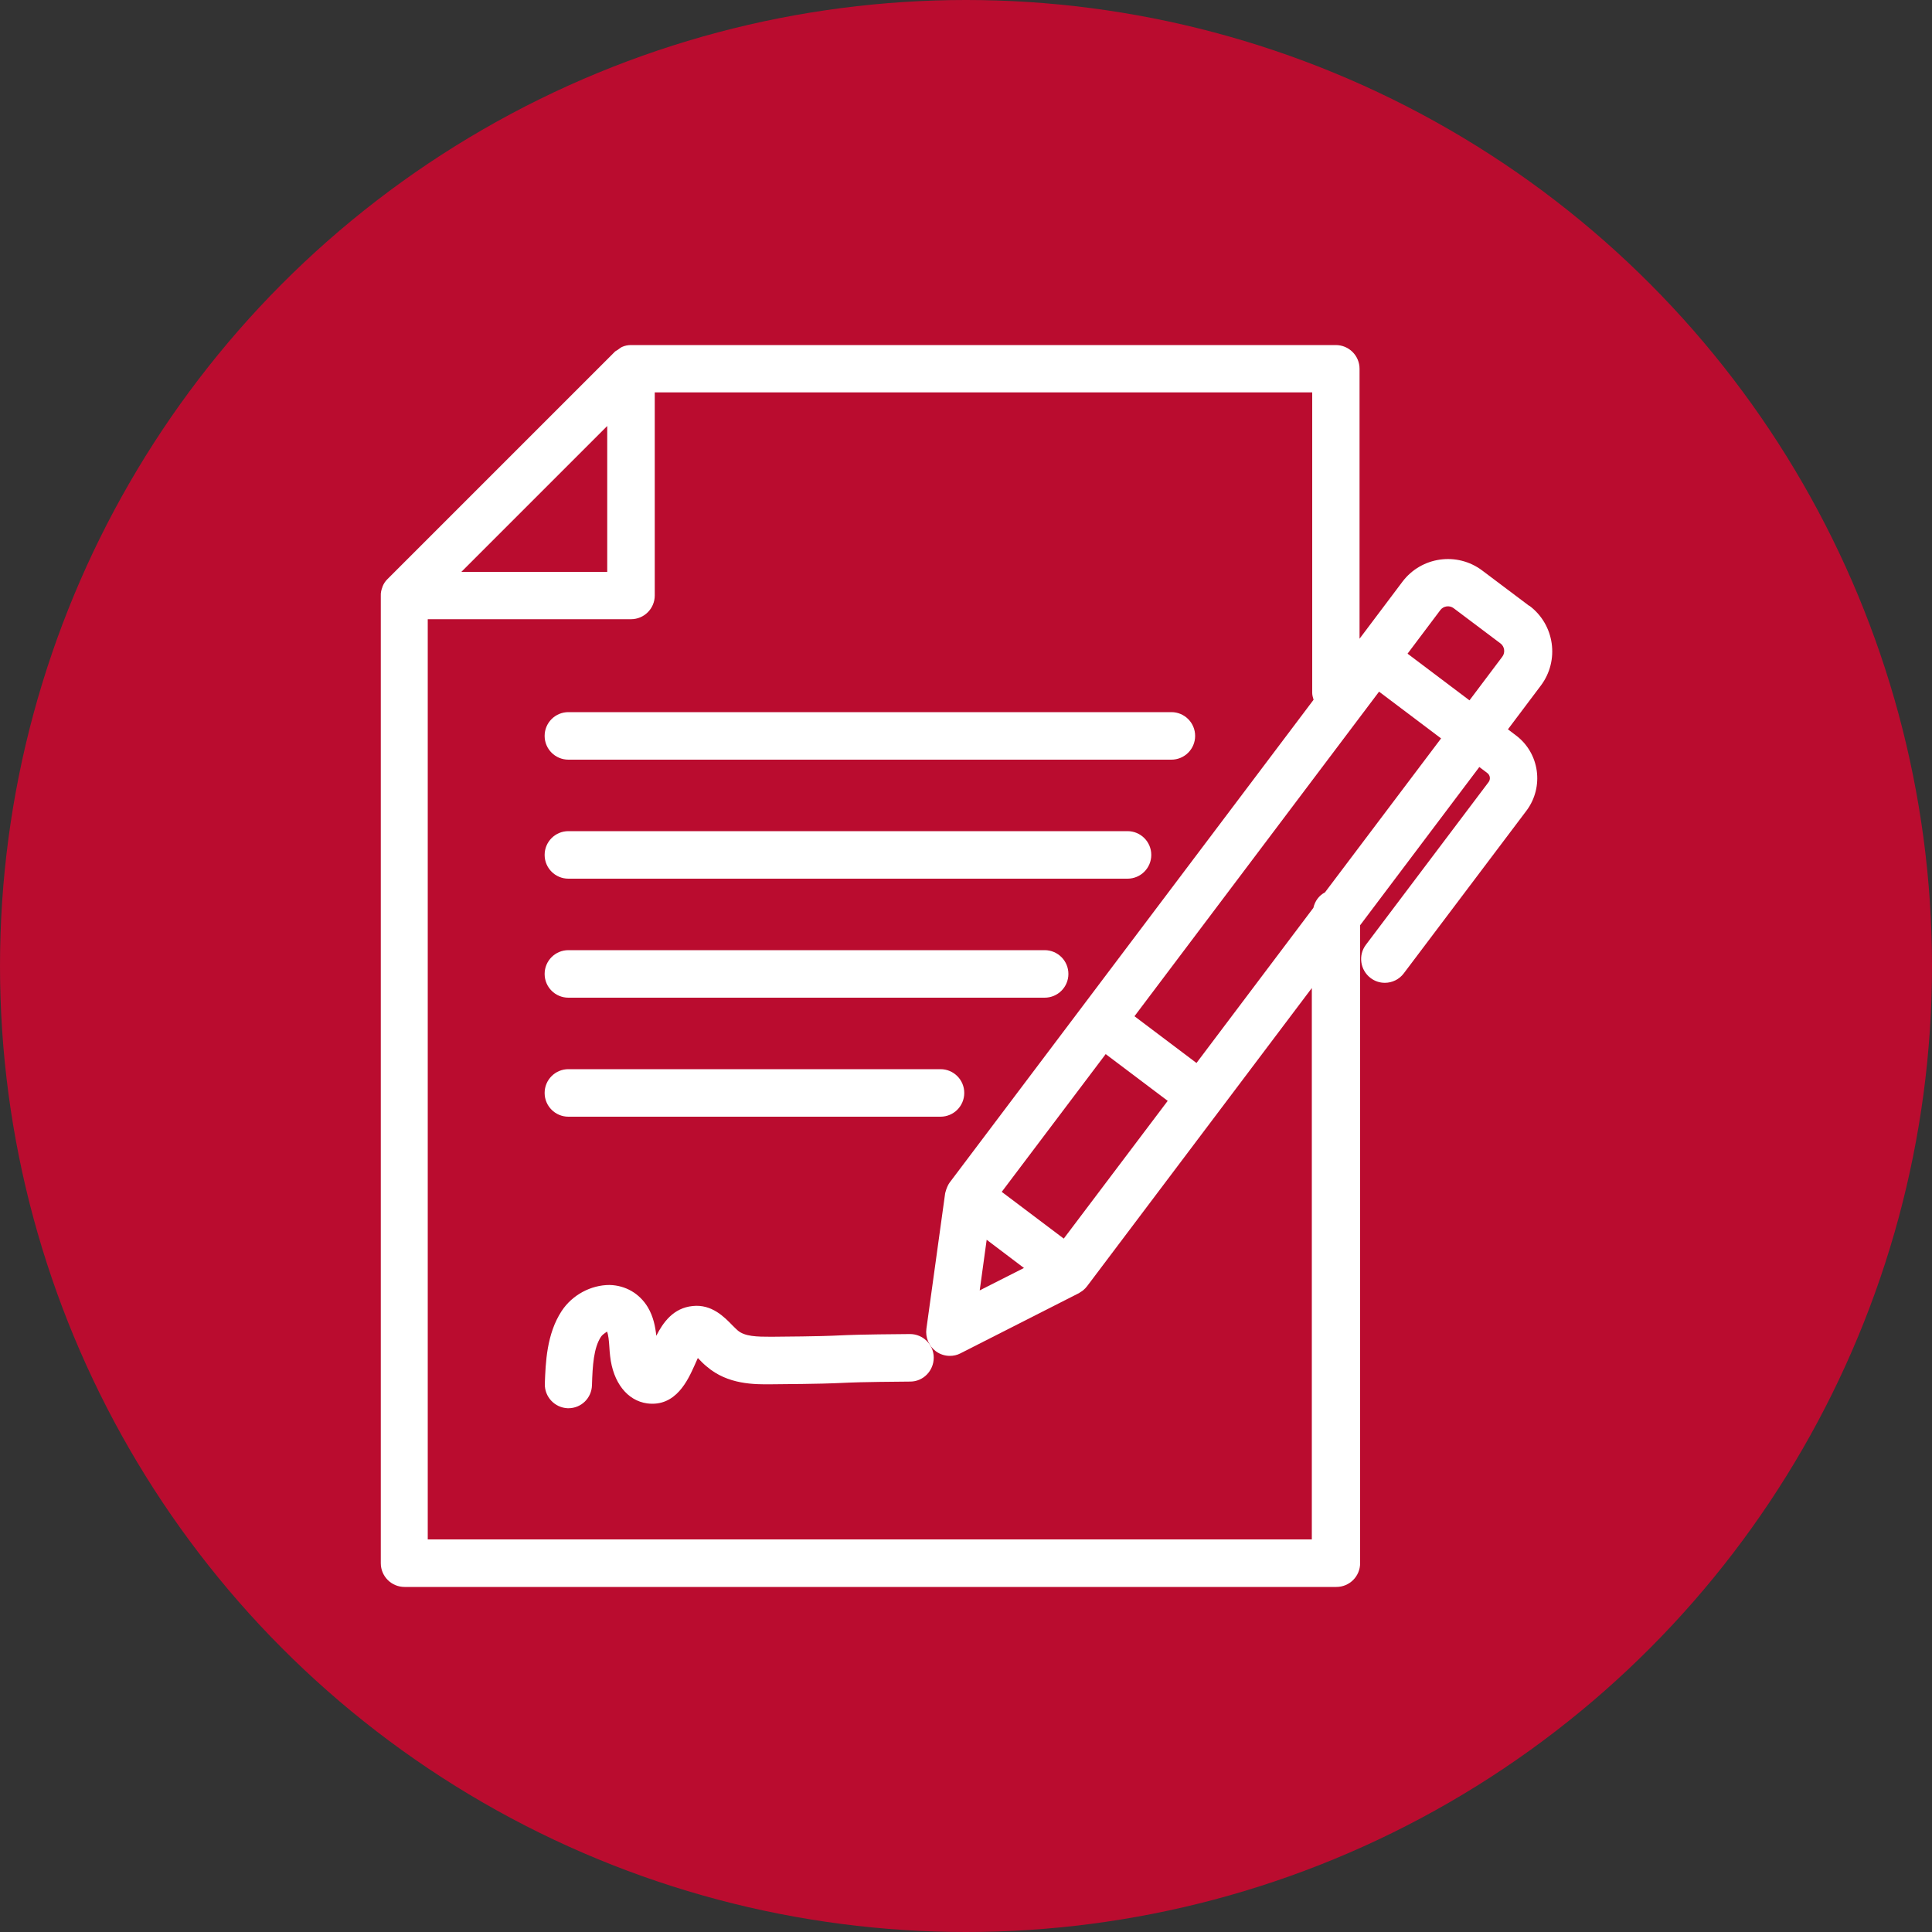
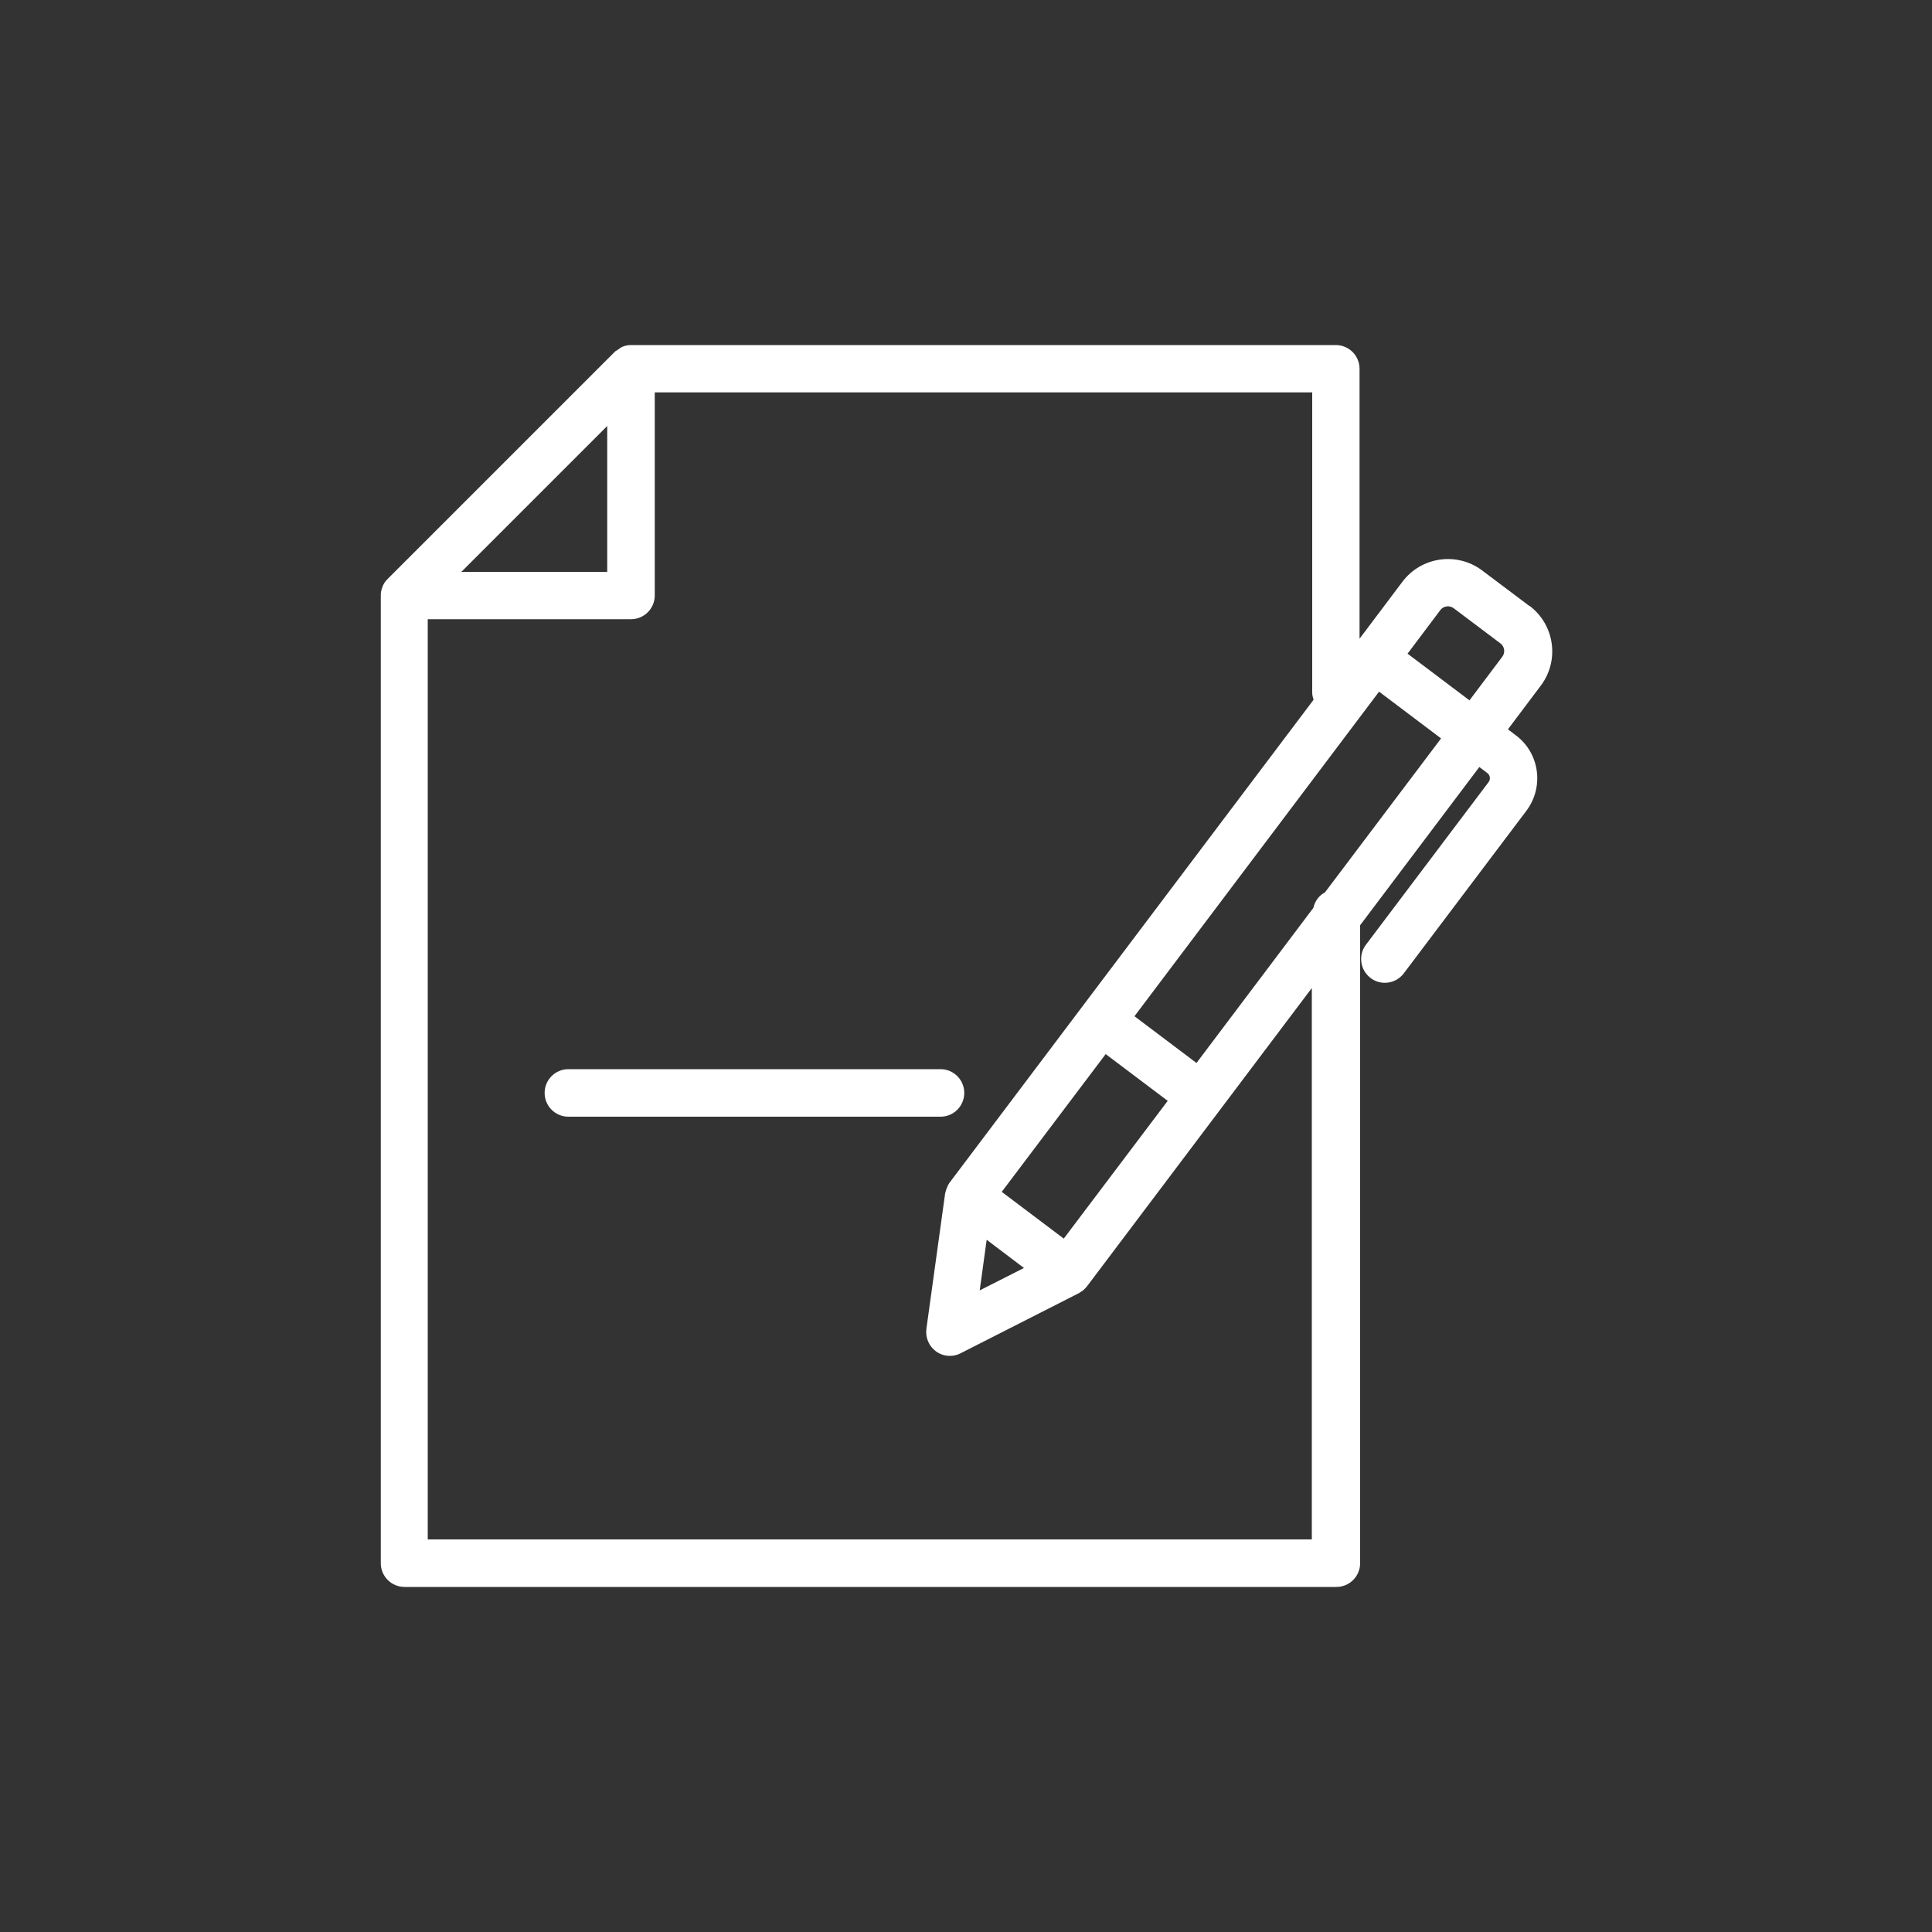
<svg xmlns="http://www.w3.org/2000/svg" id="Layer_1" data-name="Layer 1" viewBox="0 0 100 100">
  <rect x="0" y="0" width="100" height="100" fill="#333333" stroke="none" />
  <defs>
    <style>
      .cls-1 {
        fill: #ba0c2f;
      }

      .cls-2 {
        fill: #fff;
      }
    </style>
  </defs>
-   <circle class="cls-1" cx="50" cy="50" r="50" />
  <g>
    <path class="cls-2" d="M79.14,31.35l-2.42-1.82c-1.3-.98-3.15-.72-4.13.58l-2.22,2.95v-13.97c0-.68-.55-1.23-1.23-1.23h-36.48s0,0,0,0c-.16,0-.32.03-.47.1-.08.04-.15.1-.22.15-.06.04-.12.06-.17.12l-11.73,11.73c-.12.11-.21.25-.27.4,0,0,0,0,0,.01-.06.15-.1.31-.09.47,0,0,0,0,0,0v50.07c0,.68.55,1.23,1.23,1.23h48.23c.68,0,1.23-.55,1.23-1.23v-33.02l6.17-8.19.41.31c.15.11.18.32.07.47l-6.35,8.42c-.41.54-.3,1.31.24,1.72.22.17.48.25.74.25.37,0,.74-.17.98-.49l6.35-8.42c.92-1.23.68-2.98-.55-3.9l-.41-.31,1.7-2.26c.98-1.3.72-3.15-.58-4.13ZM31.43,22.05v7.55h-7.55l7.55-7.55ZM67.92,79.68H22.14v-47.63h10.52c.68,0,1.23-.55,1.23-1.23v-10.51h34.03v15.56c0,.12.04.24.07.35l-18.83,24.98c-.09.12-.14.25-.19.39,0,.03-.02.06-.03.1,0,.03-.02.05-.02.08l-.97,7.01c-.06.45.13.9.5,1.17.21.15.46.23.71.23.19,0,.38-.04.55-.13l6.12-3.11s0,0,0,0h.01s.06-.05.1-.07c.04-.03.09-.05.13-.09.07-.06.14-.13.2-.21l11.63-15.43v28.54ZM51.07,64.17l1.93,1.46-2.29,1.16.36-2.62ZM55.06,64.11l-3.21-2.42,5.38-7.13,3.21,2.42-5.38,7.13ZM68.58,46.19c-.31.16-.52.45-.6.8l-6.05,8.03-3.21-2.42,12.66-16.8,3.21,2.42-6.01,7.97ZM72.85,33.84l1.7-2.26c.16-.22.48-.26.69-.1l2.42,1.82c.22.16.26.48.1.69l-1.7,2.26-3.21-2.42Z" />
-     <path class="cls-2" d="M29.42,39.32h31.21c.68,0,1.23-.55,1.23-1.23s-.55-1.23-1.23-1.23h-31.21c-.68,0-1.23.55-1.23,1.23s.55,1.23,1.23,1.23Z" />
-     <path class="cls-2" d="M29.42,45.48h28.94c.68,0,1.23-.55,1.23-1.23s-.55-1.23-1.23-1.23h-28.94c-.68,0-1.23.55-1.23,1.23s.55,1.23,1.23,1.23Z" />
-     <path class="cls-2" d="M29.42,51.64h24.65c.68,0,1.23-.55,1.23-1.23s-.55-1.23-1.23-1.23h-24.65c-.68,0-1.23.55-1.23,1.23s.55,1.23,1.23,1.23Z" />
    <path class="cls-2" d="M29.42,57.8h19.26c.68,0,1.23-.55,1.23-1.23s-.55-1.23-1.23-1.23h-19.26c-.68,0-1.23.55-1.23,1.23s.55,1.23,1.23,1.23Z" />
-     <path class="cls-2" d="M47.11,69.05h-.01c-2.65.02-3.15.05-3.63.07-.46.02-.94.05-3.54.07-.76,0-1.38-.01-1.75-.33-.09-.08-.18-.17-.27-.26-.4-.41-1.06-1.11-2.06-1-1,.1-1.53.85-1.88,1.54-.05-.47-.15-.99-.44-1.48-.43-.71-1.15-1.13-1.98-1.15-.96,0-1.93.51-2.48,1.35-.78,1.19-.83,2.68-.87,3.76-.02.68.51,1.24,1.18,1.27.01,0,.03,0,.04,0,.66,0,1.2-.52,1.22-1.19.03-1.03.09-1.93.46-2.5.13-.19.33-.25.31-.29.08.14.11.51.13.81.01.16.02.31.04.47.15,1.37.89,2.31,1.92,2.45,1.49.19,2.11-1.22,2.45-1.97.05-.11.11-.25.17-.38l.02.02c.14.15.29.3.44.42,1.09.94,2.47.93,3.36.92,2.65-.02,3.15-.05,3.63-.07.46-.02.94-.05,3.54-.07.68,0,1.22-.56,1.22-1.24,0-.67-.55-1.22-1.23-1.22Z" />
  </g>
</svg>